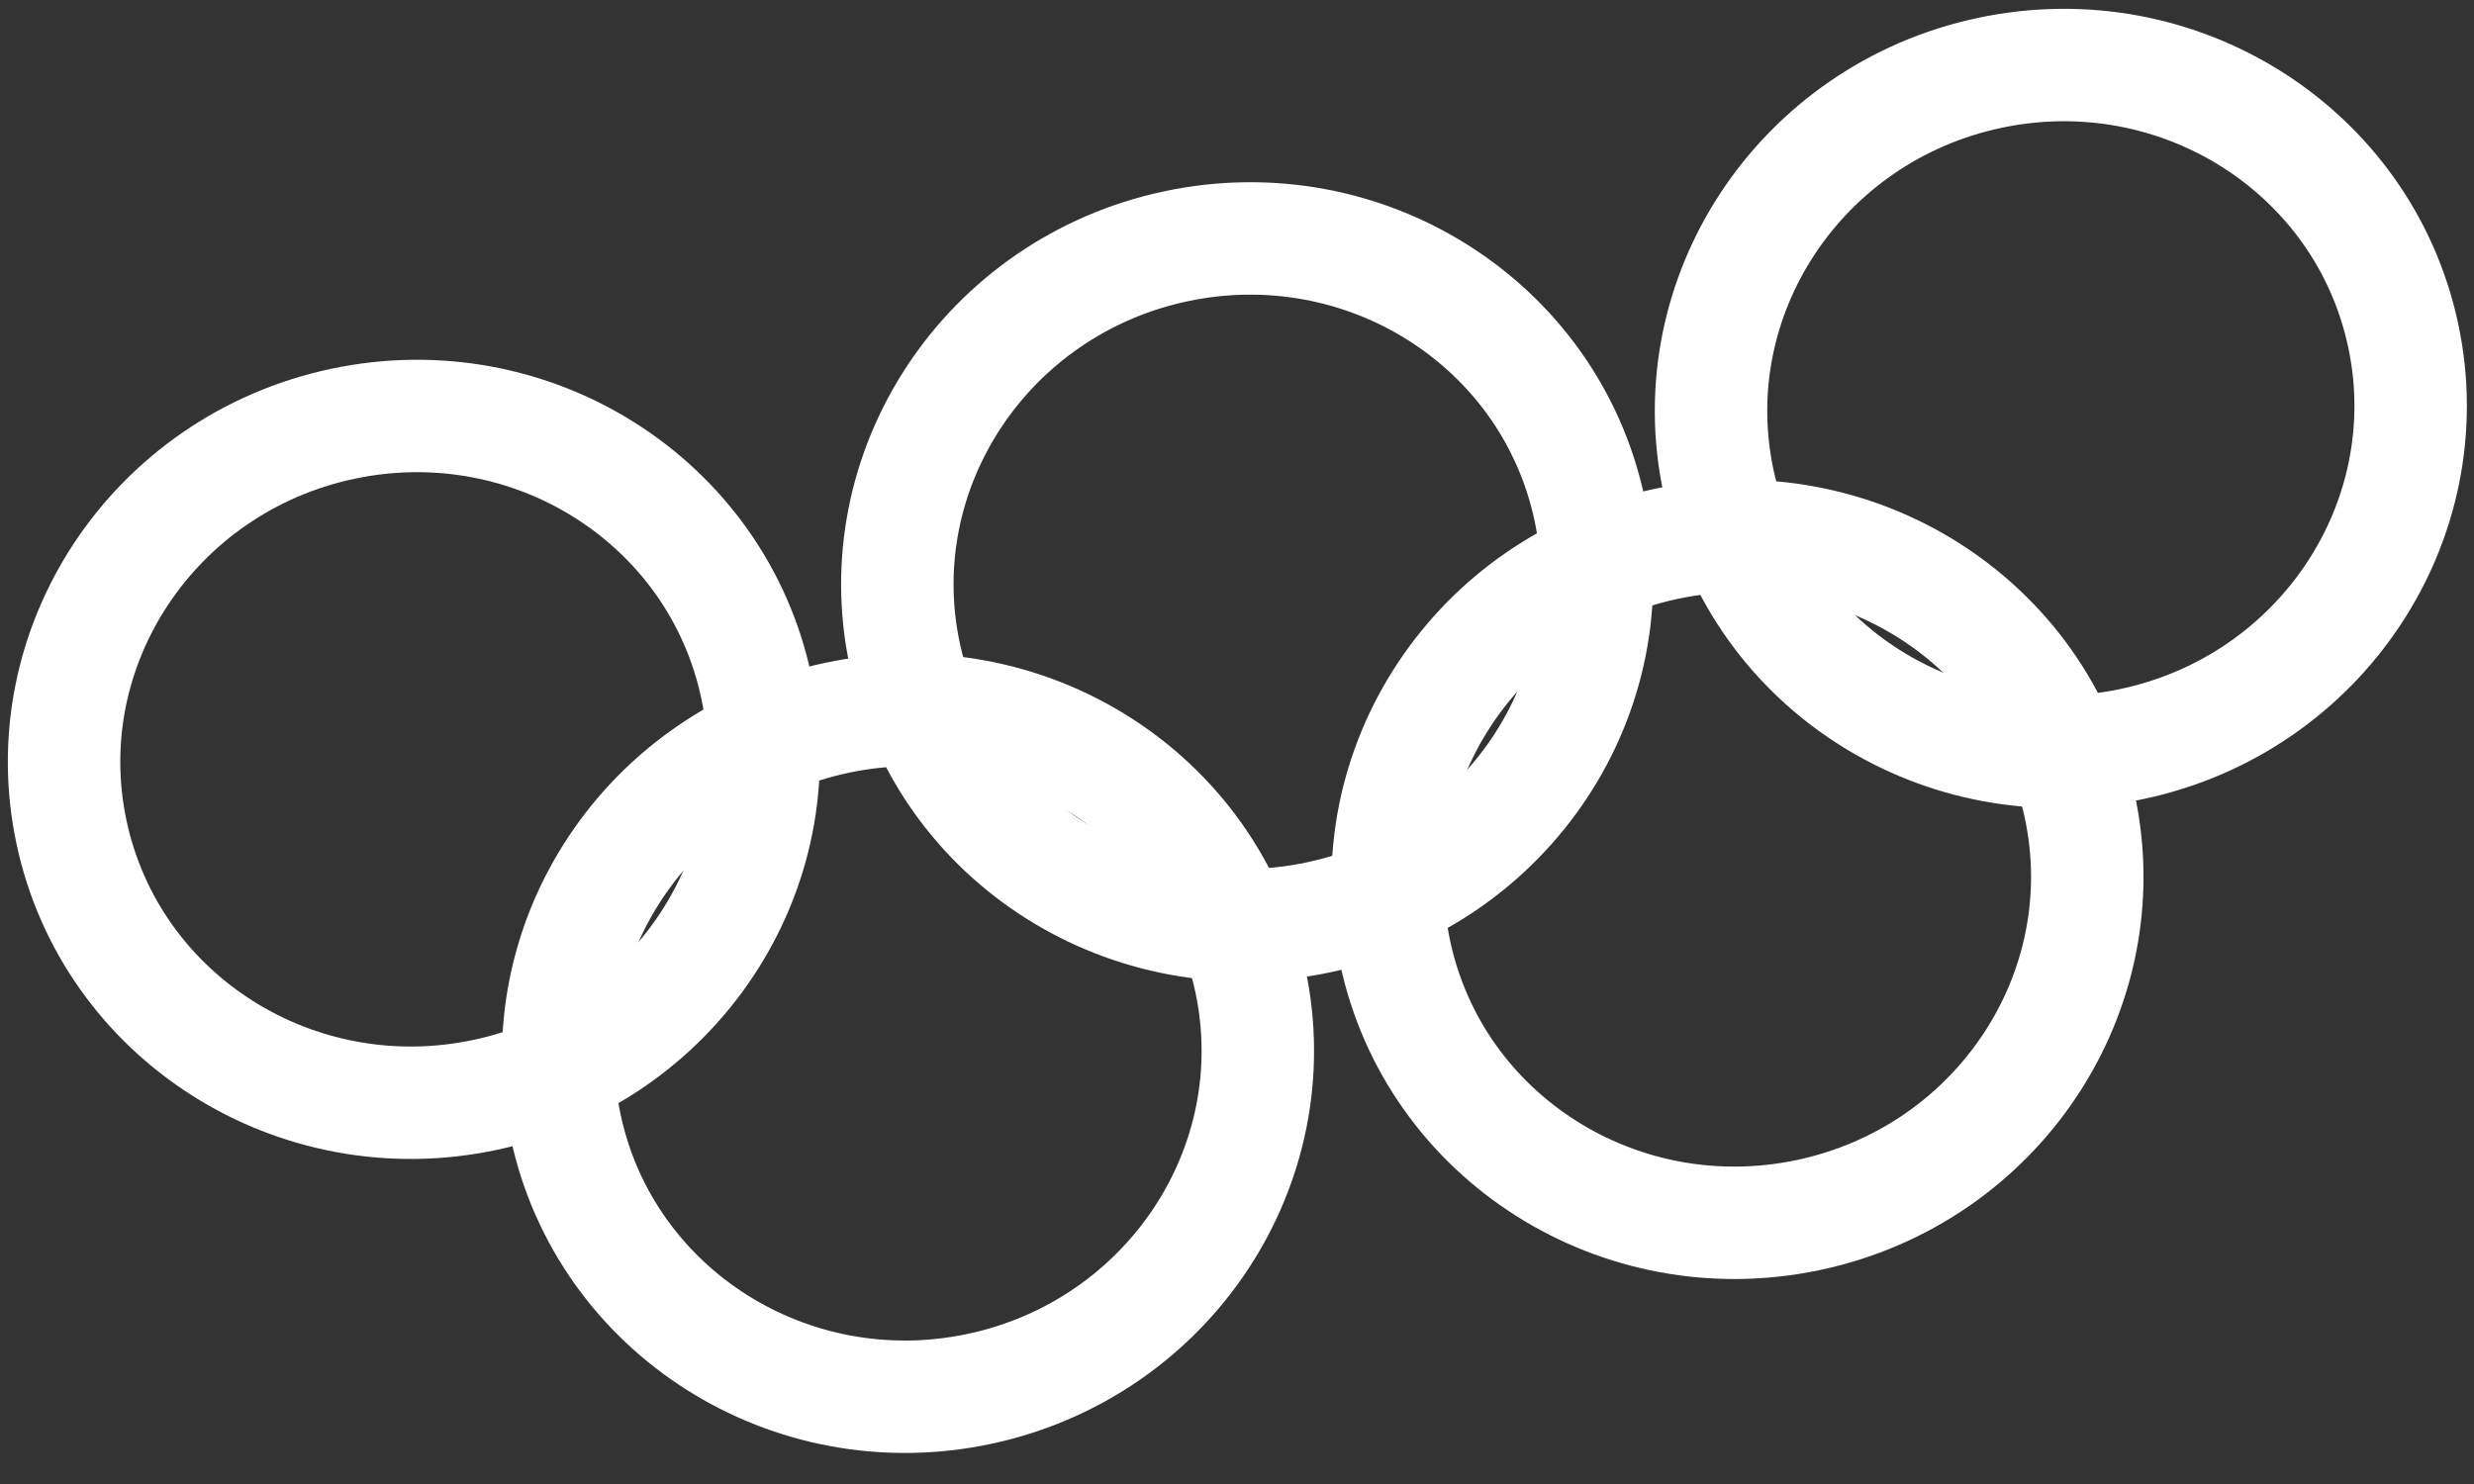
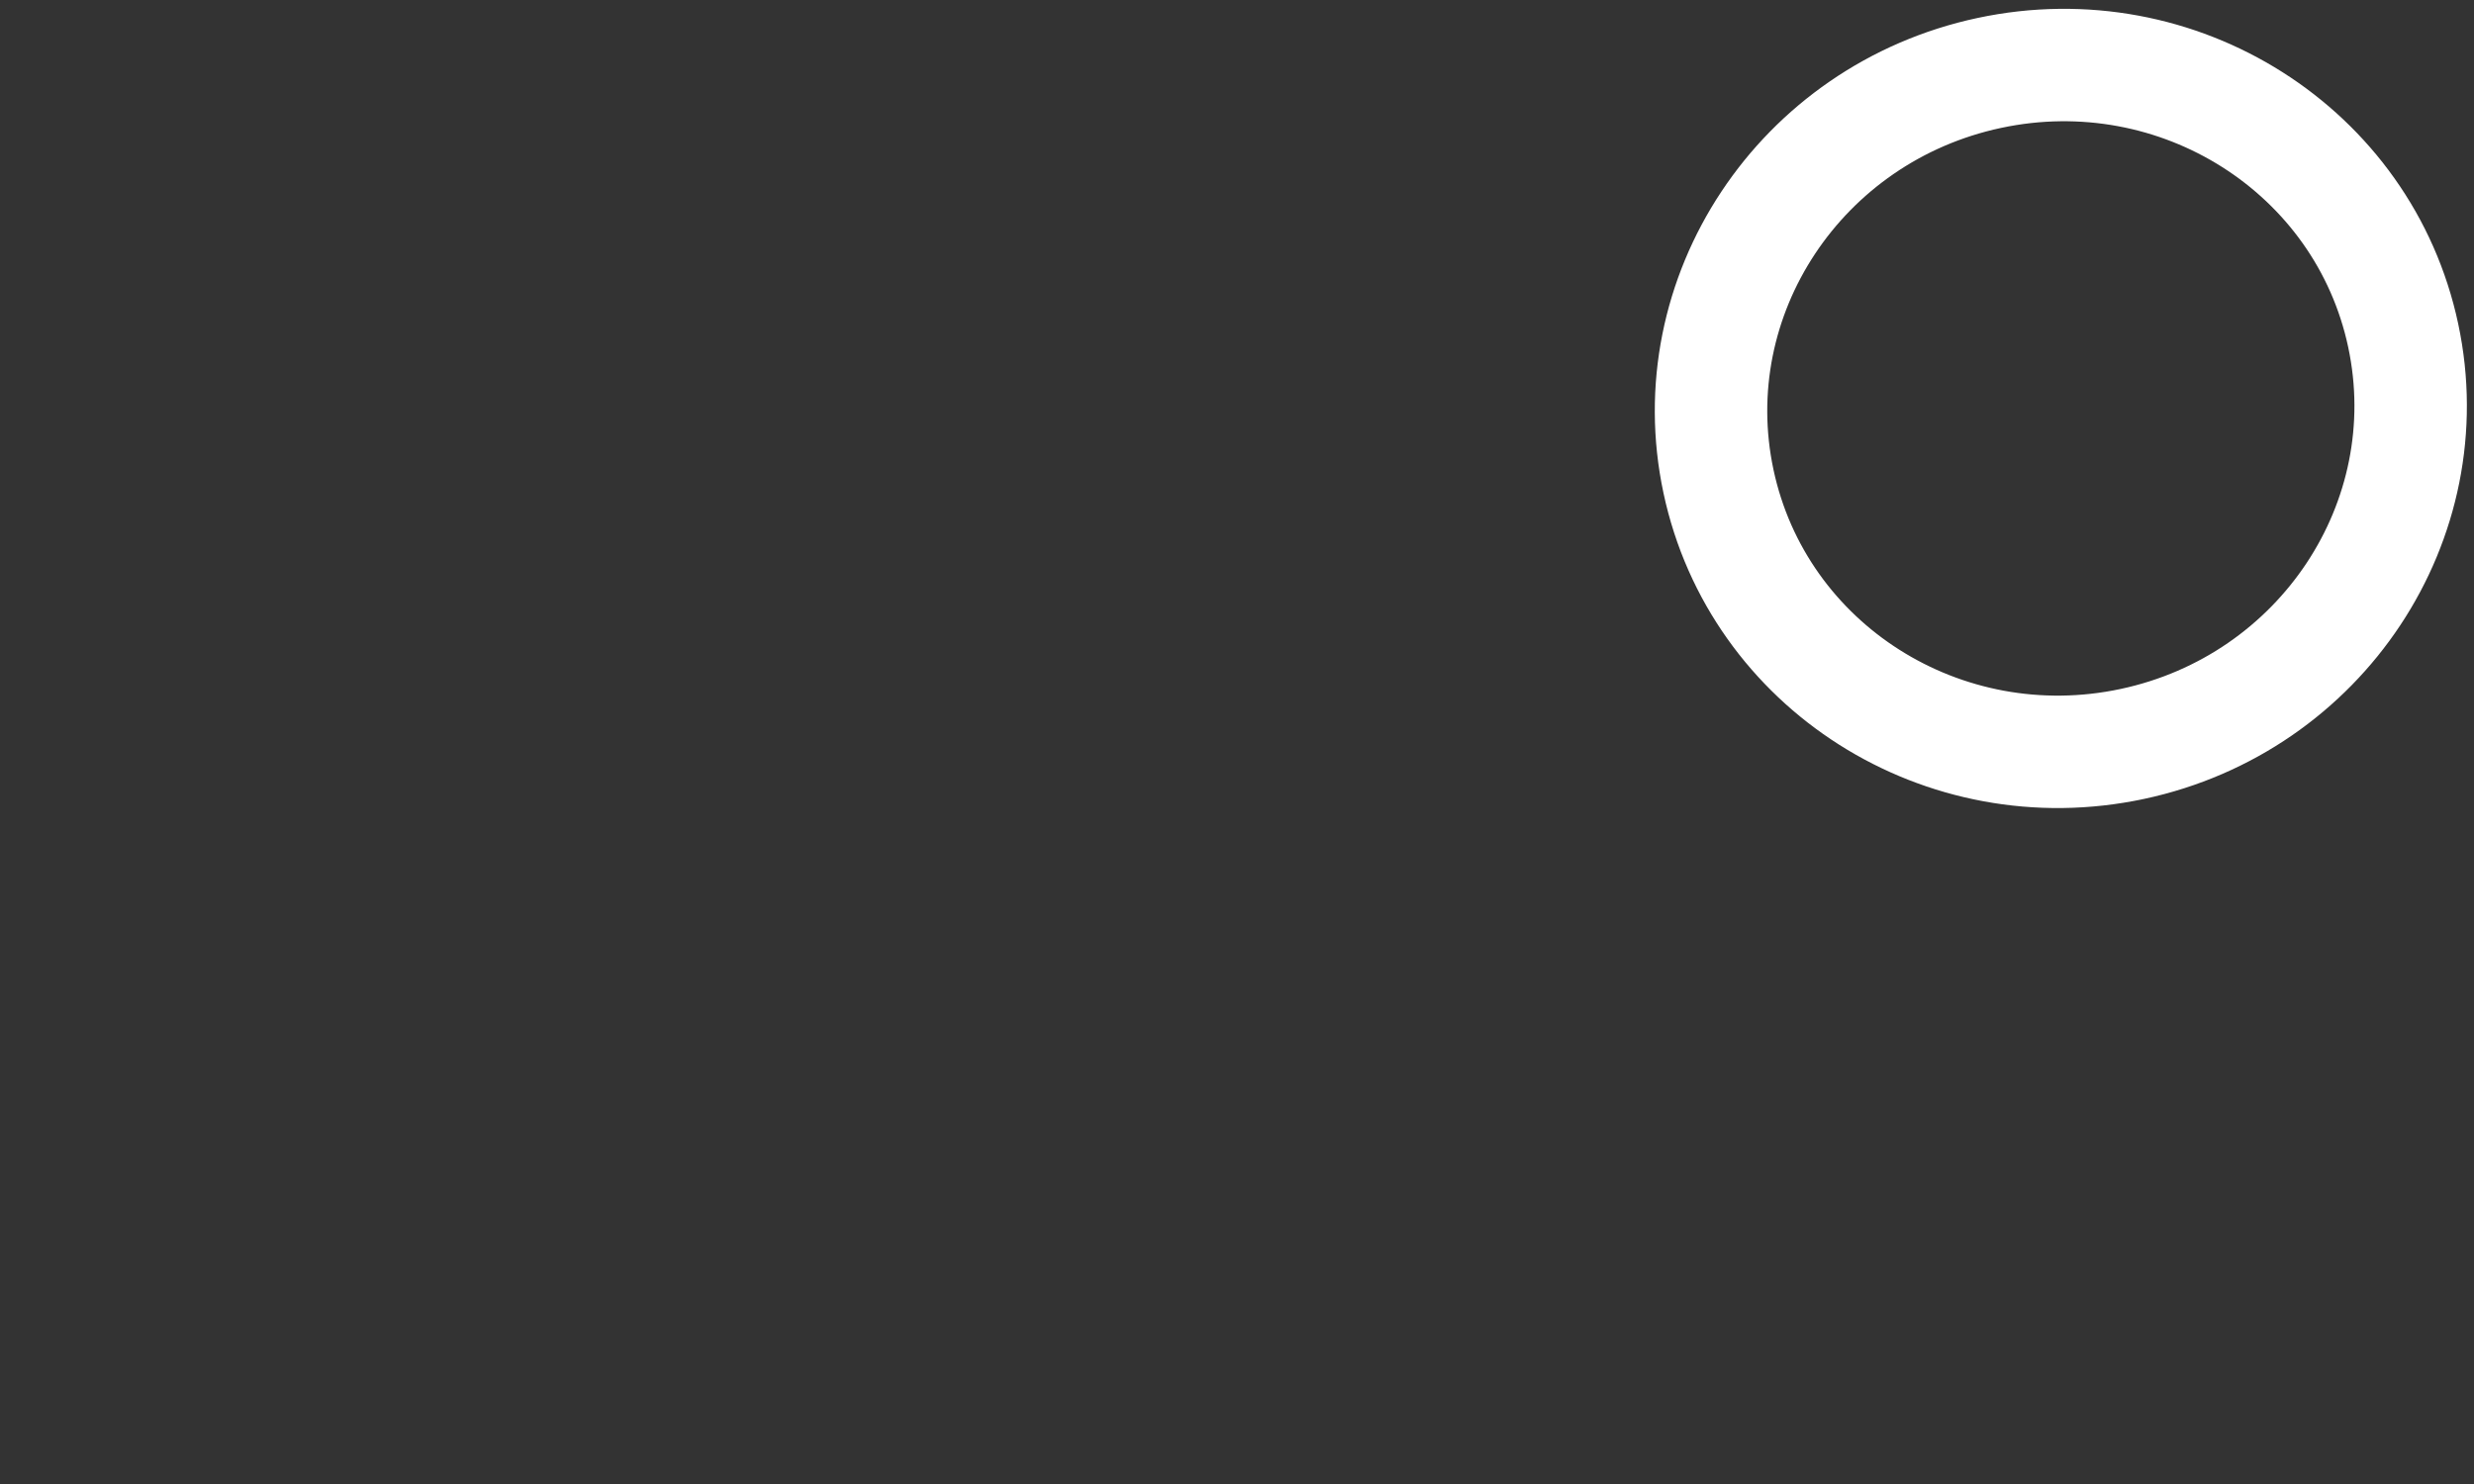
<svg xmlns="http://www.w3.org/2000/svg" width="55" height="33" viewBox="0 0 55 33" fill="none">
  <rect x="0" y="0" width="55" height="33" fill="#333333" stroke="none" />
-   <path d="M10.791 24.346C14.995 23.45 17.69 19.384 16.812 15.264C15.934 11.144 11.814 8.53 7.611 9.426C3.408 10.322 0.712 14.388 1.59 18.508C2.468 22.628 6.588 25.242 10.791 24.346Z" stroke="white" stroke-width="2.5" stroke-miterlimit="10" />
-   <path d="M29.316 20.398C33.519 19.502 36.215 15.436 35.337 11.316C34.458 7.196 30.339 4.582 26.136 5.478C21.932 6.374 19.236 10.44 20.115 14.56C20.993 18.68 25.112 21.294 29.316 20.398Z" stroke="white" stroke-width="2.5" stroke-miterlimit="10" />
  <path d="M47.405 16.543C51.608 15.647 54.304 11.58 53.426 7.46C52.548 3.34 48.428 0.726 44.225 1.622C40.021 2.518 37.326 6.584 38.204 10.705C39.082 14.825 43.201 17.439 47.405 16.543Z" stroke="white" stroke-width="2.5" stroke-miterlimit="10" />
-   <path d="M21.776 30.884C25.98 29.988 28.676 25.922 27.797 21.802C26.919 17.681 22.8 15.068 18.596 15.964C14.393 16.86 11.697 20.926 12.575 25.046C13.454 29.166 17.573 31.78 21.776 30.884Z" stroke="white" stroke-width="2.5" stroke-miterlimit="10" />
-   <path d="M40.216 27.016C44.419 26.12 47.115 22.053 46.237 17.933C45.359 13.813 41.239 11.199 37.036 12.095C32.832 12.991 30.137 17.058 31.015 21.178C31.893 25.298 36.012 27.912 40.216 27.016Z" stroke="white" stroke-width="2.5" stroke-miterlimit="10" />
</svg>